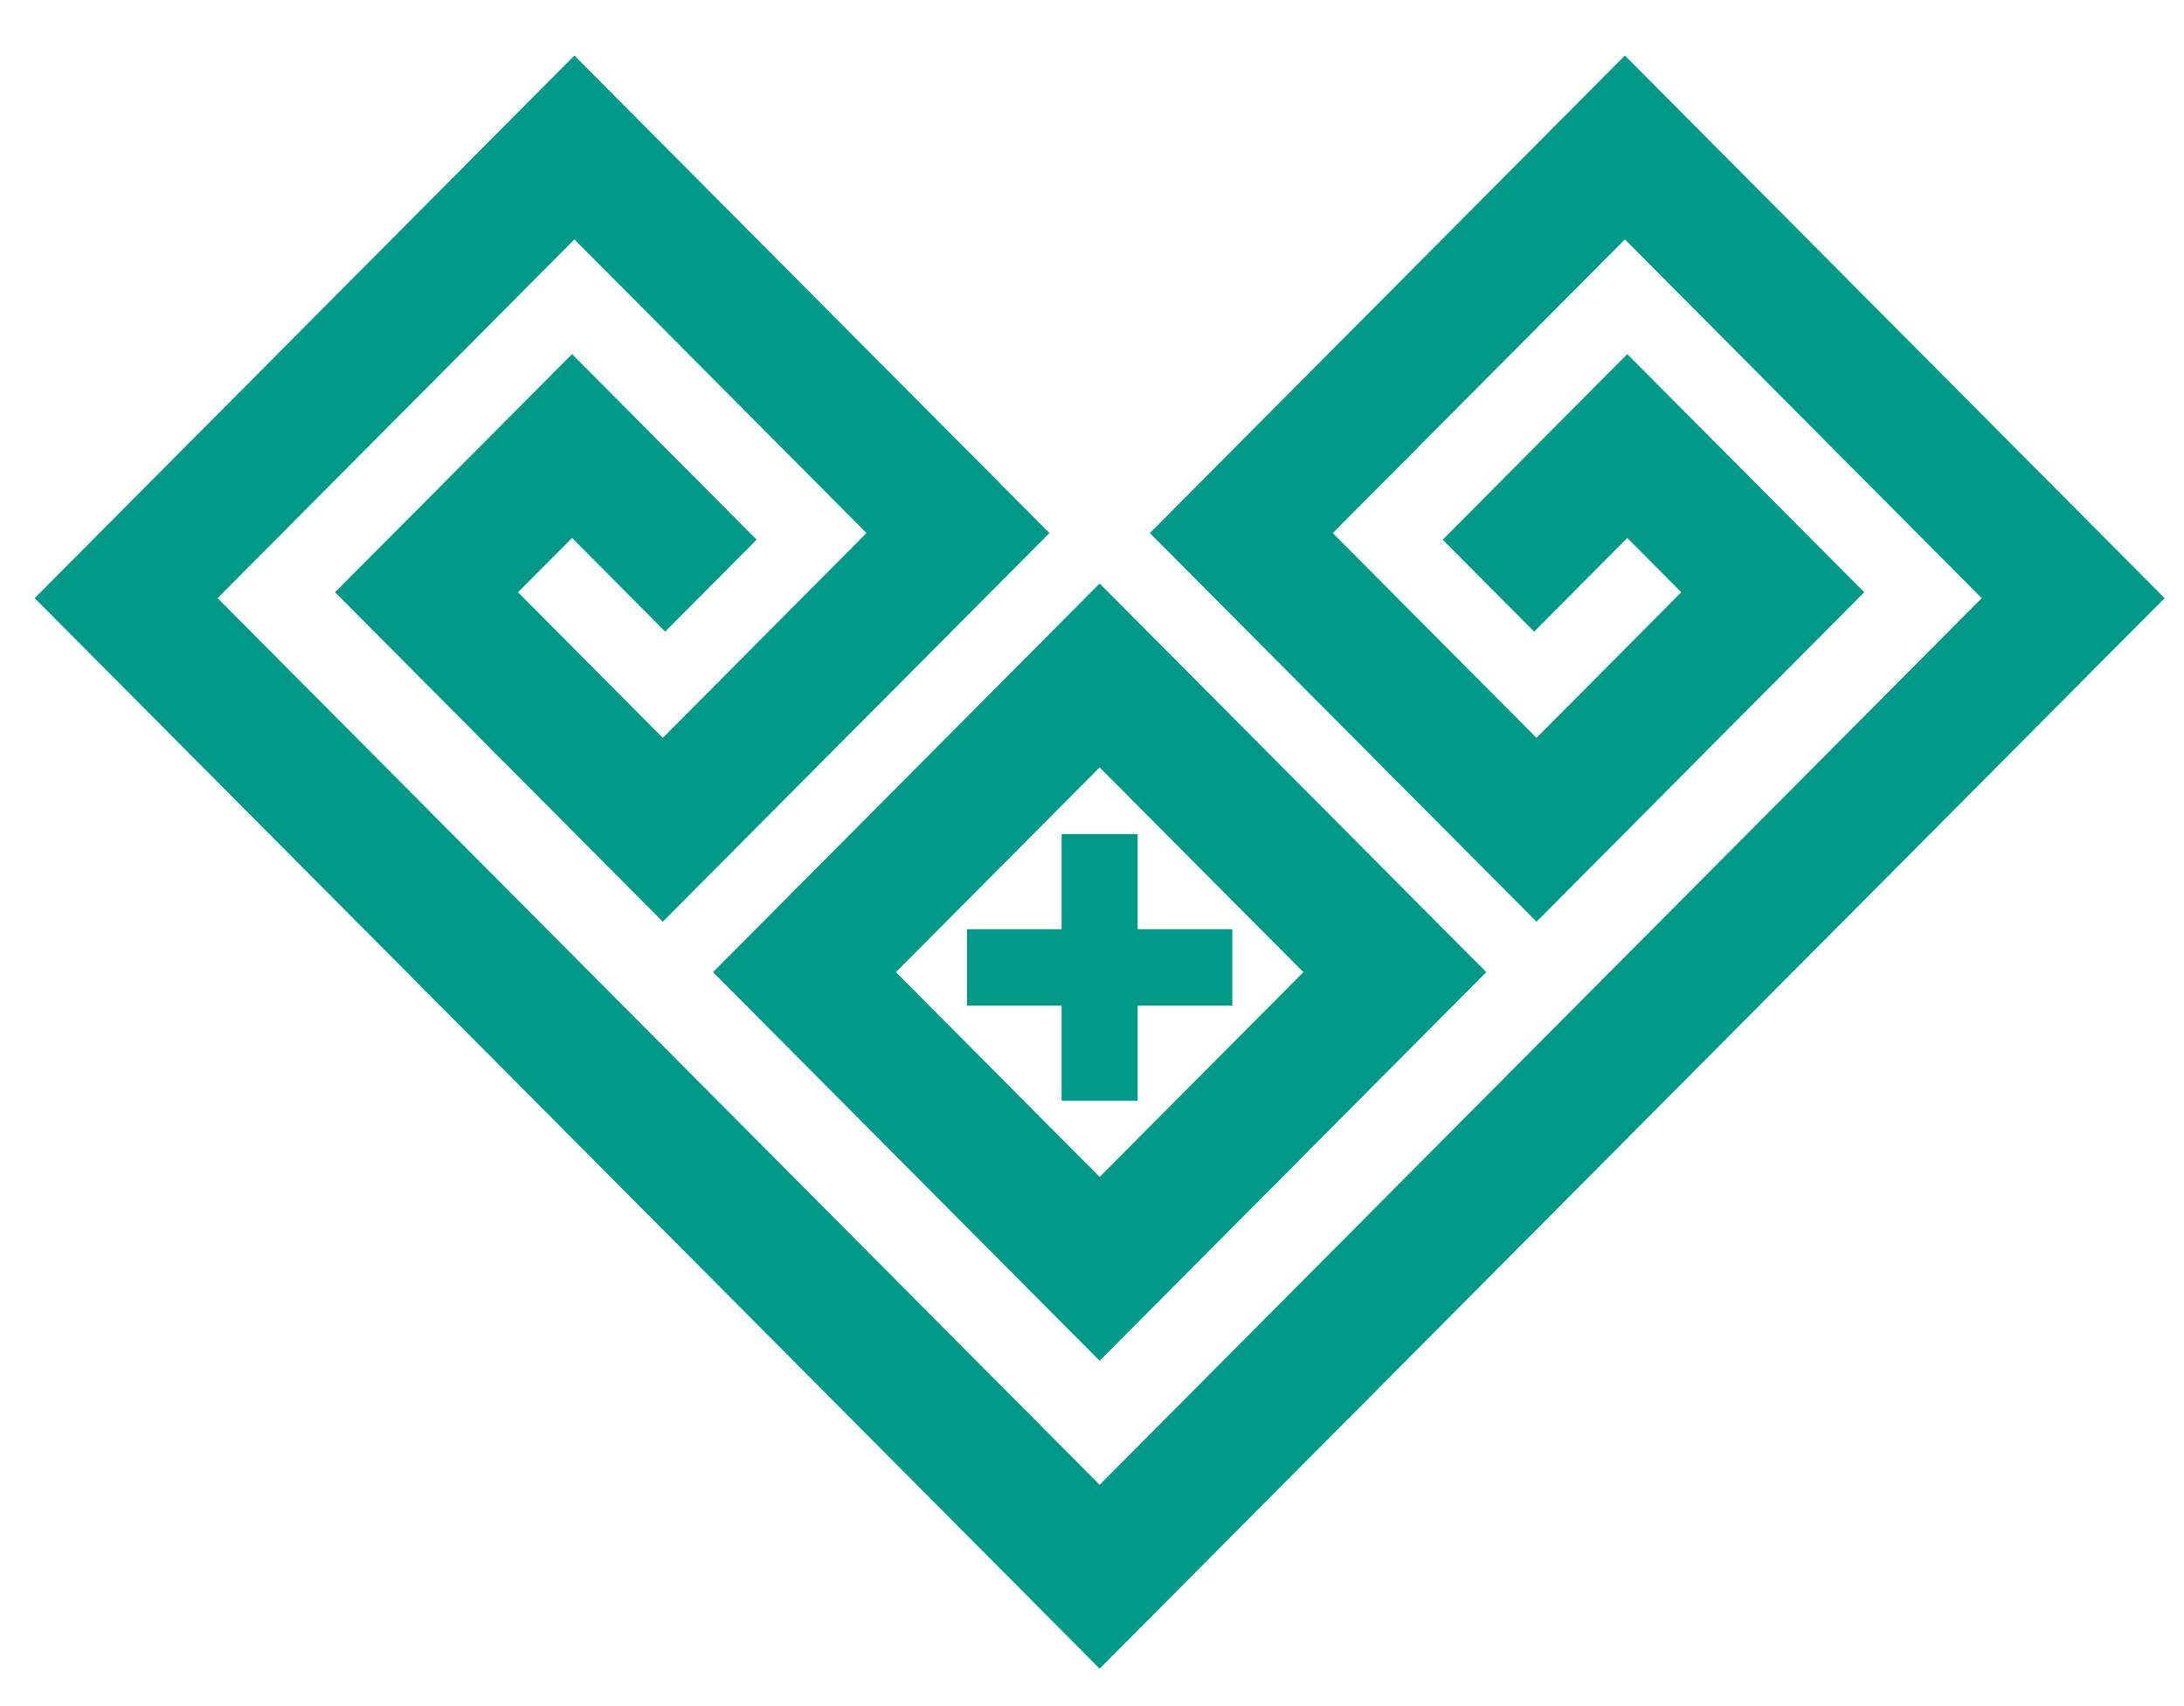
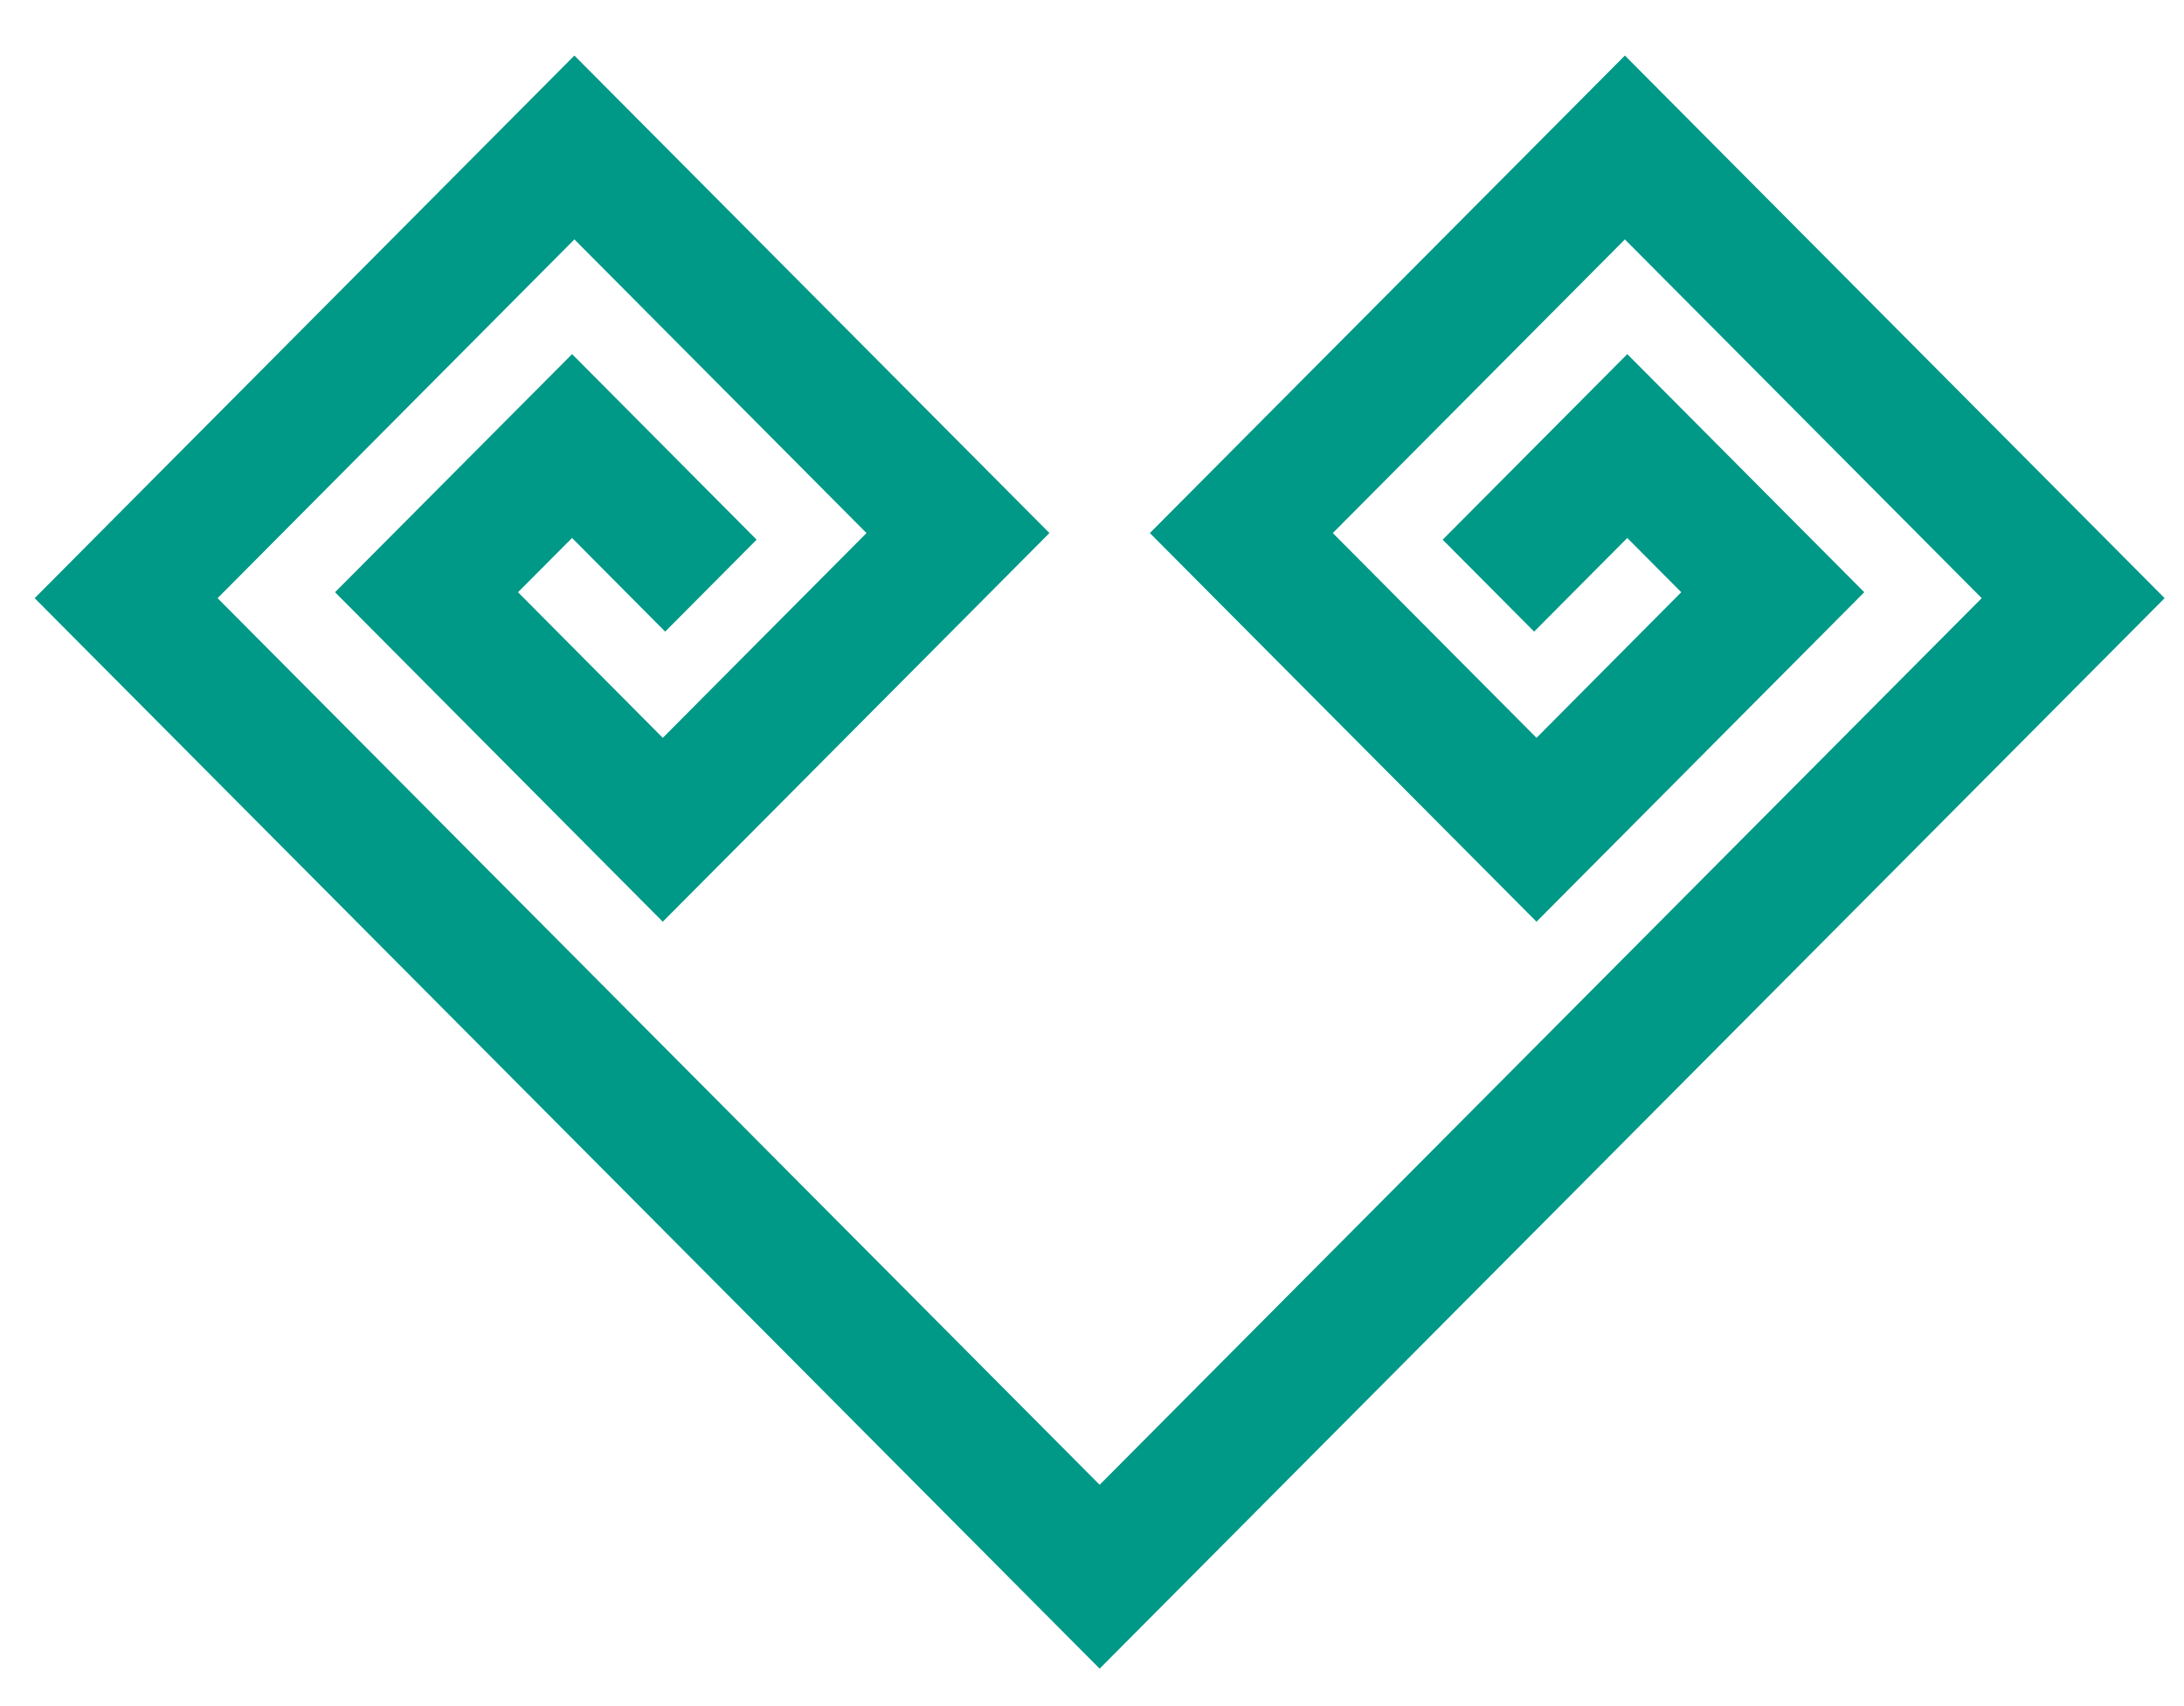
<svg xmlns="http://www.w3.org/2000/svg" width="32px" height="25px" viewBox="0 0 32 25" version="1.1">
  <title>Ico-pestaña</title>
  <desc>Created with Sketch.</desc>
  <g id="Page-1" stroke="none" stroke-width="1" fill="none" fill-rule="evenodd">
    <g id="Desktop" transform="translate(-392, -382)" fill="#009887">
      <g id="Ico-pestaña" transform="translate(392, 382)">
-         <path d="M13.127,14.245 L16.112,17.246 L19.097,14.245 L16.112,11.245 L13.127,14.245 Z M16.112,19.94 L10.447,14.245 L16.112,8.55 L21.777,14.245 L16.112,19.94 Z" id="Fill-7" />
-         <polygon id="Fill-8" points="16.669 13.616 16.669 12.222 16.112 12.222 15.555 12.222 15.555 13.616 14.169 13.616 14.169 14.736 15.555 14.736 15.555 16.13 16.669 16.13 16.669 14.736 18.056 14.736 18.056 13.616" />
        <polygon id="Fill-9" points="16.112 24.451 0.508 8.765 8.416 0.814 15.376 7.811 9.711 13.506 4.909 8.678 8.382 5.189 11.086 7.908 9.746 9.255 8.382 7.883 7.59 8.678 9.711 10.812 12.696 7.811 8.416 3.508 3.188 8.765 16.112 21.757 29.036 8.765 23.808 3.508 19.528 7.811 22.513 10.812 24.634 8.678 23.843 7.883 22.478 9.255 21.138 7.908 23.843 5.189 27.315 8.678 22.513 13.506 16.848 7.811 23.808 0.814 31.716 8.765" />
      </g>
    </g>
  </g>
</svg>